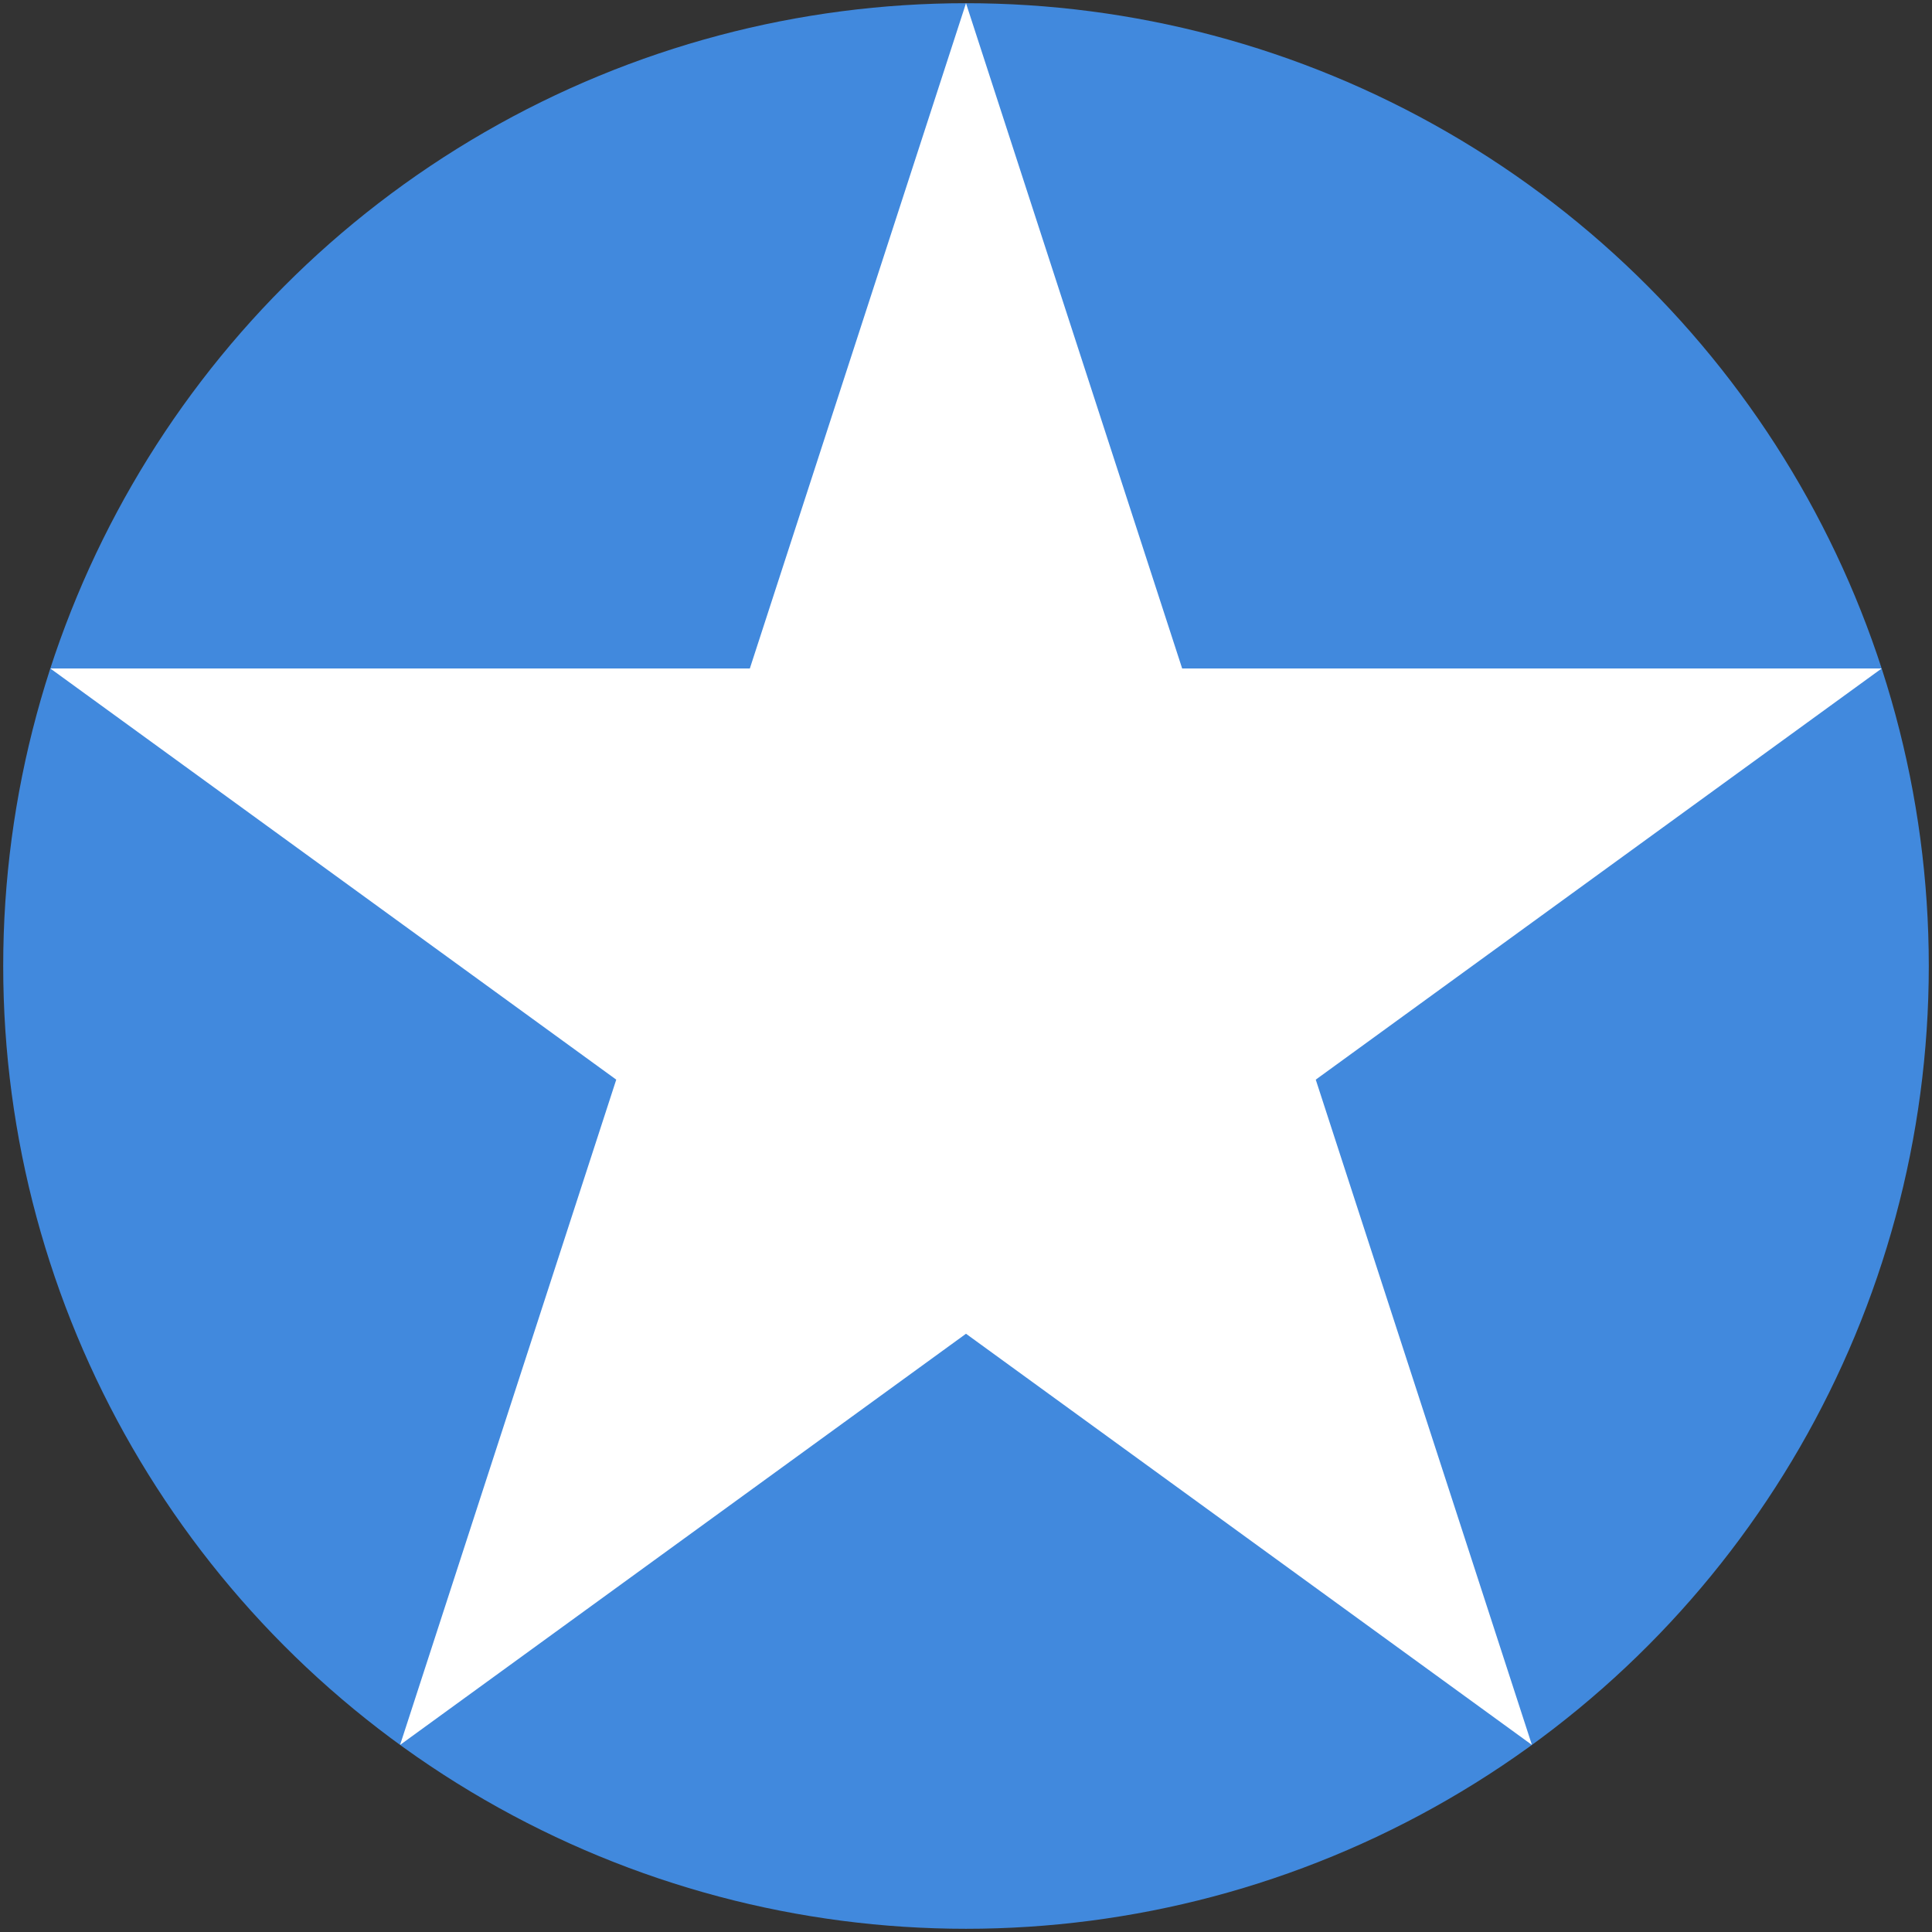
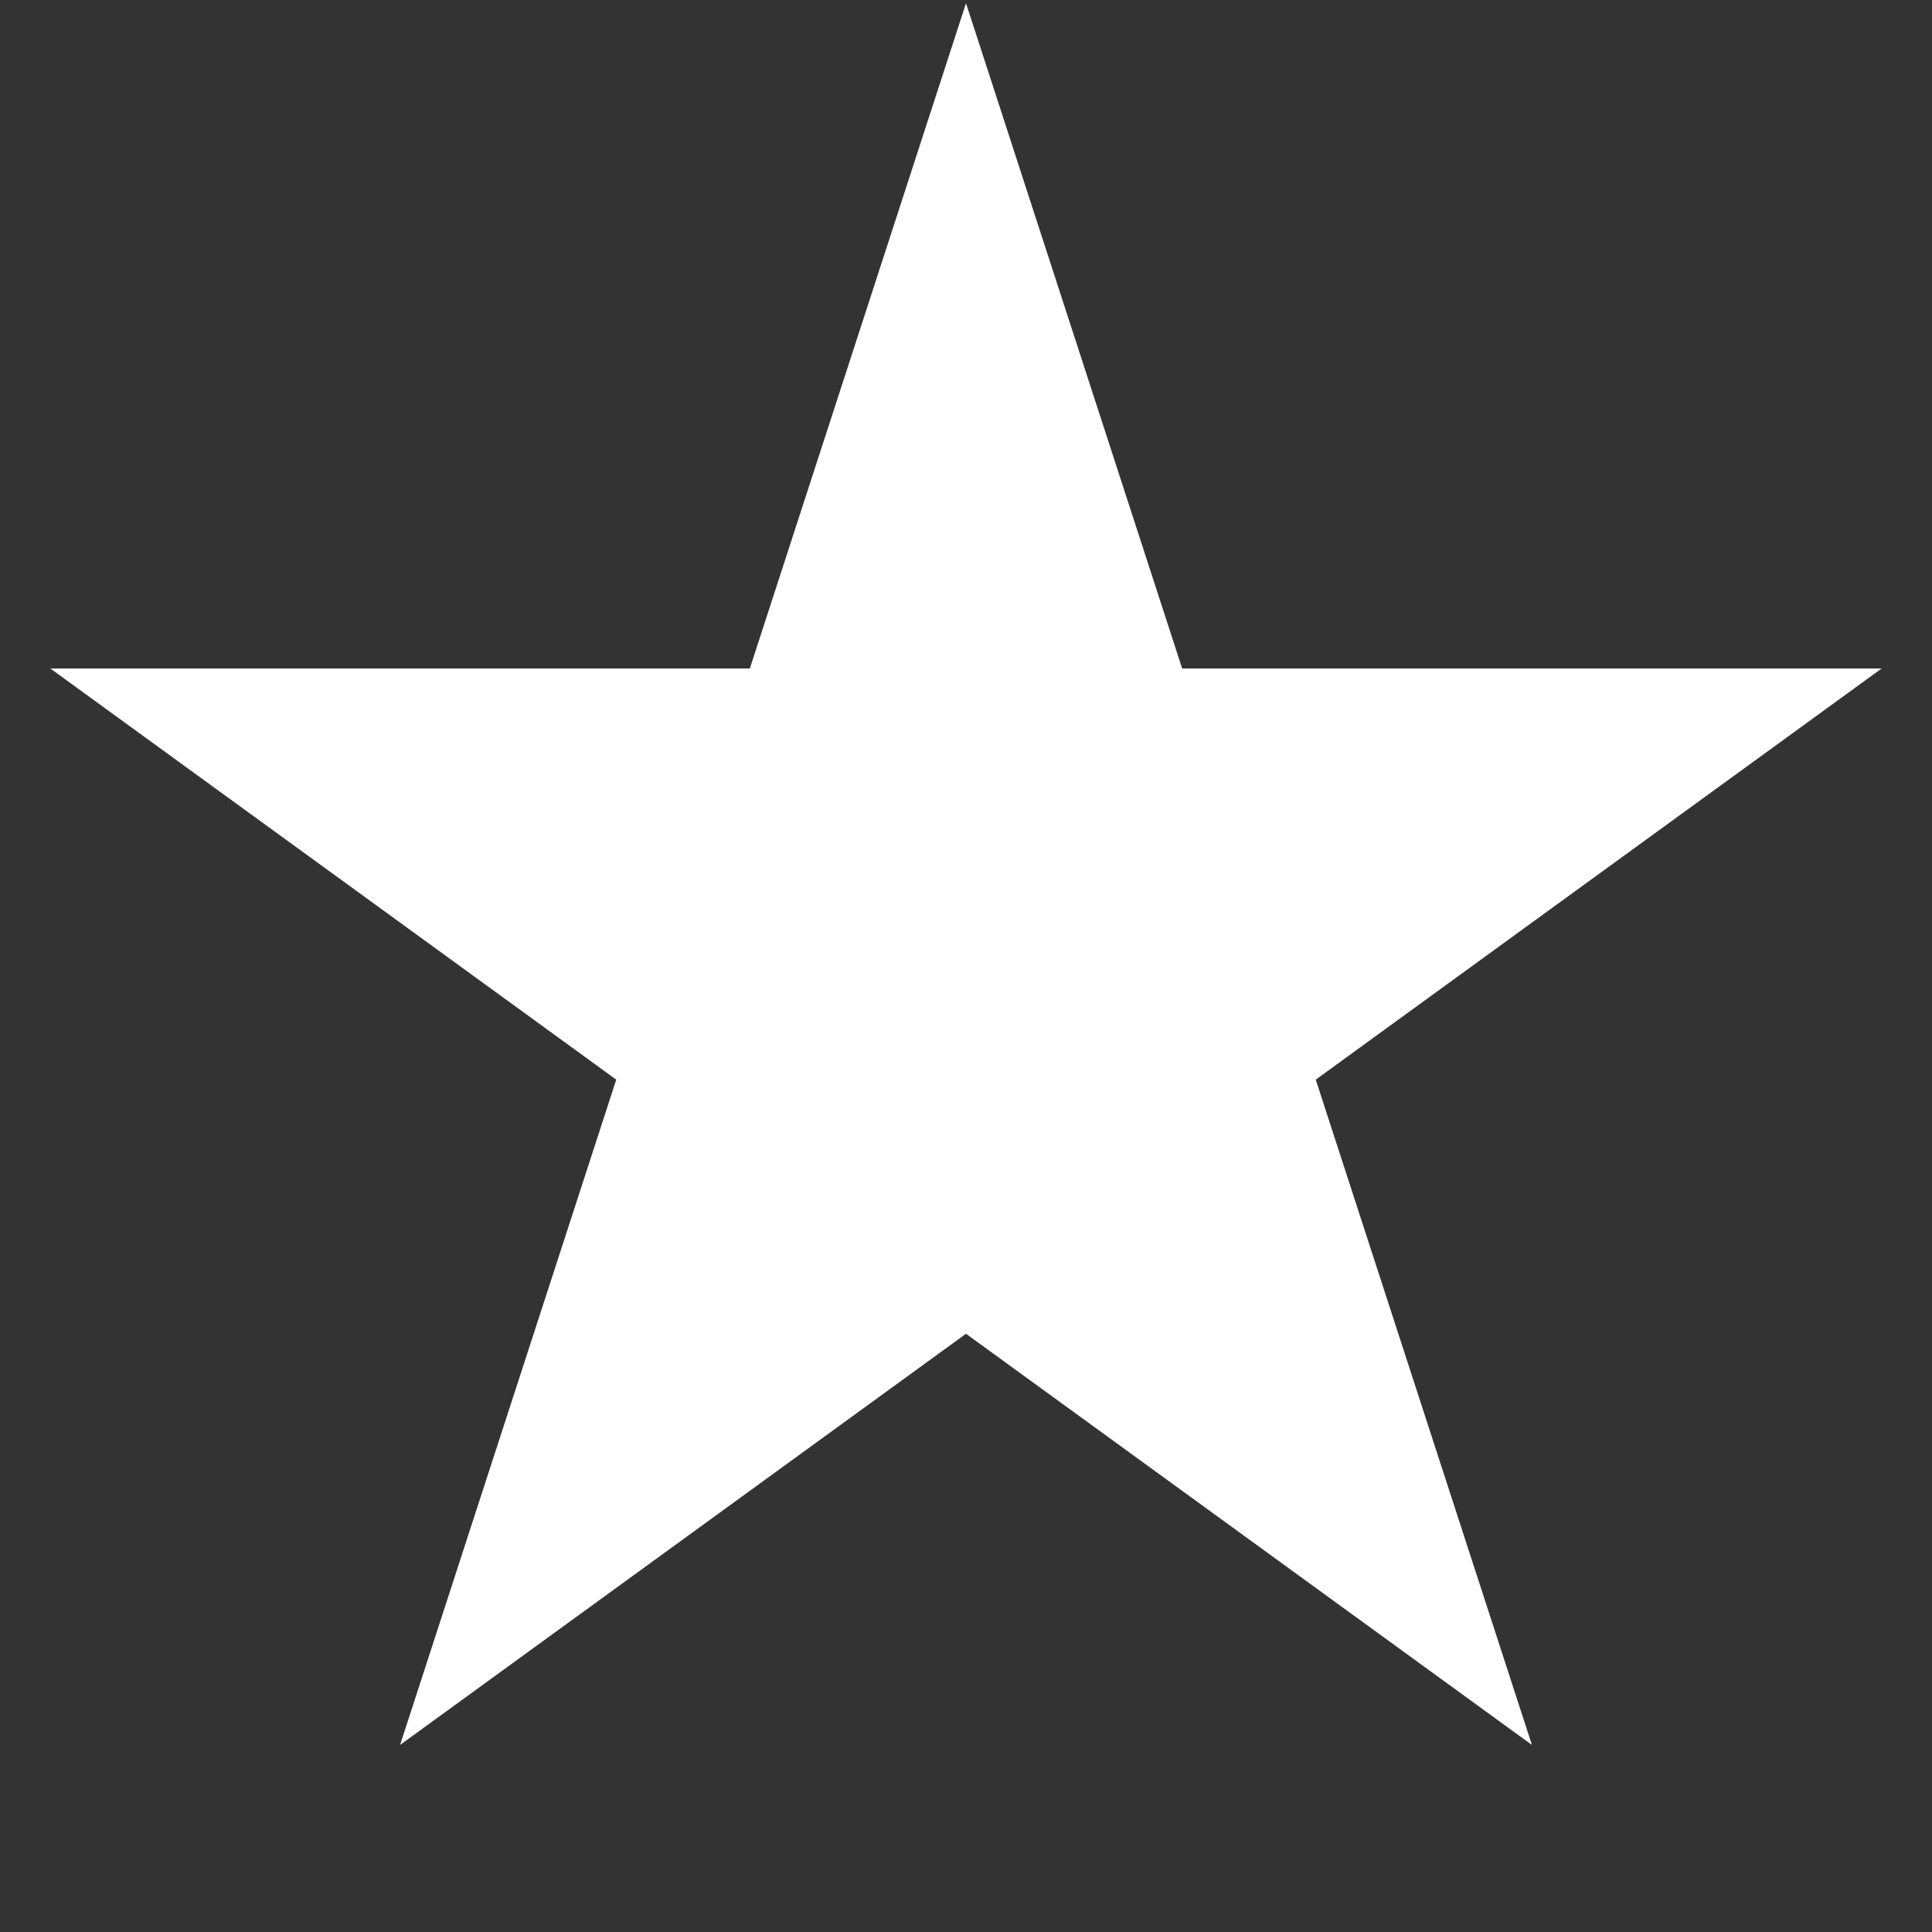
<svg xmlns="http://www.w3.org/2000/svg" width="602" height="602">
  <rect width="100%" height="100%" fill="#333333" stroke="none" />
-   <circle cx="301" cy="301" r="300" fill="#4189dd" />
  <path d="M 301,1 477.336,543.705 15.683,208.295 586.317,208.295 124.664,543.705" fill="#fff" />
</svg>